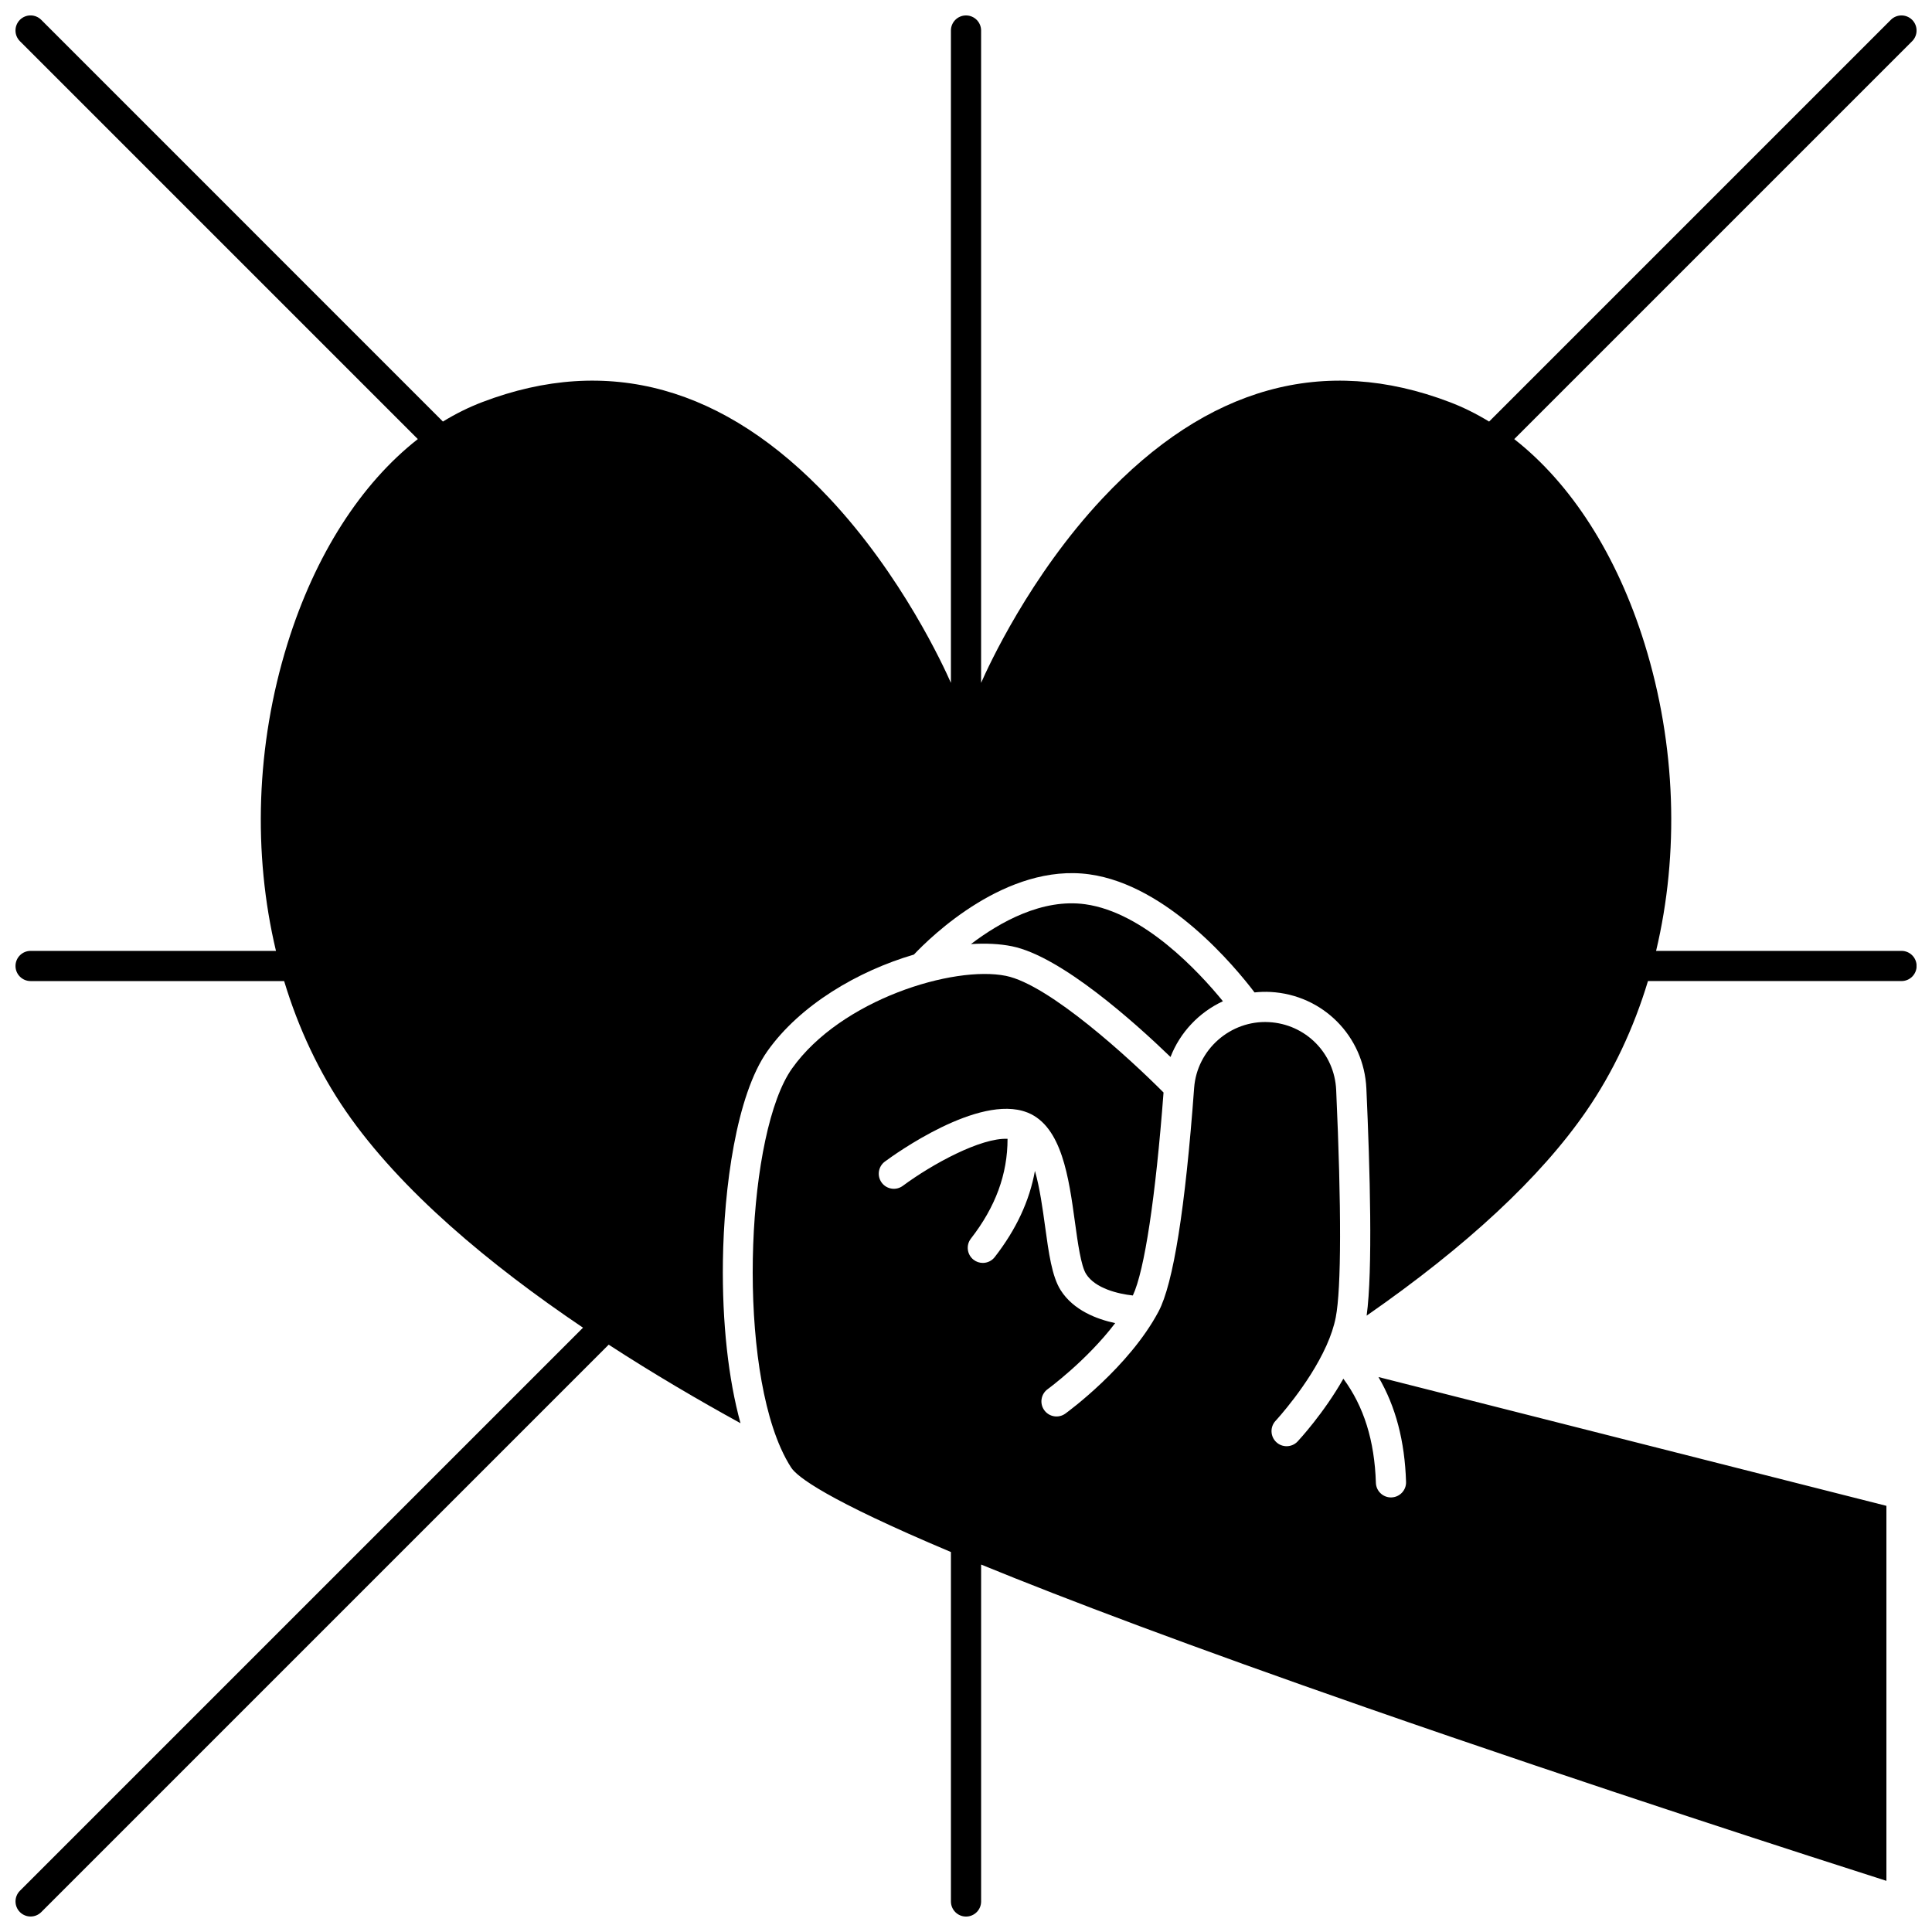
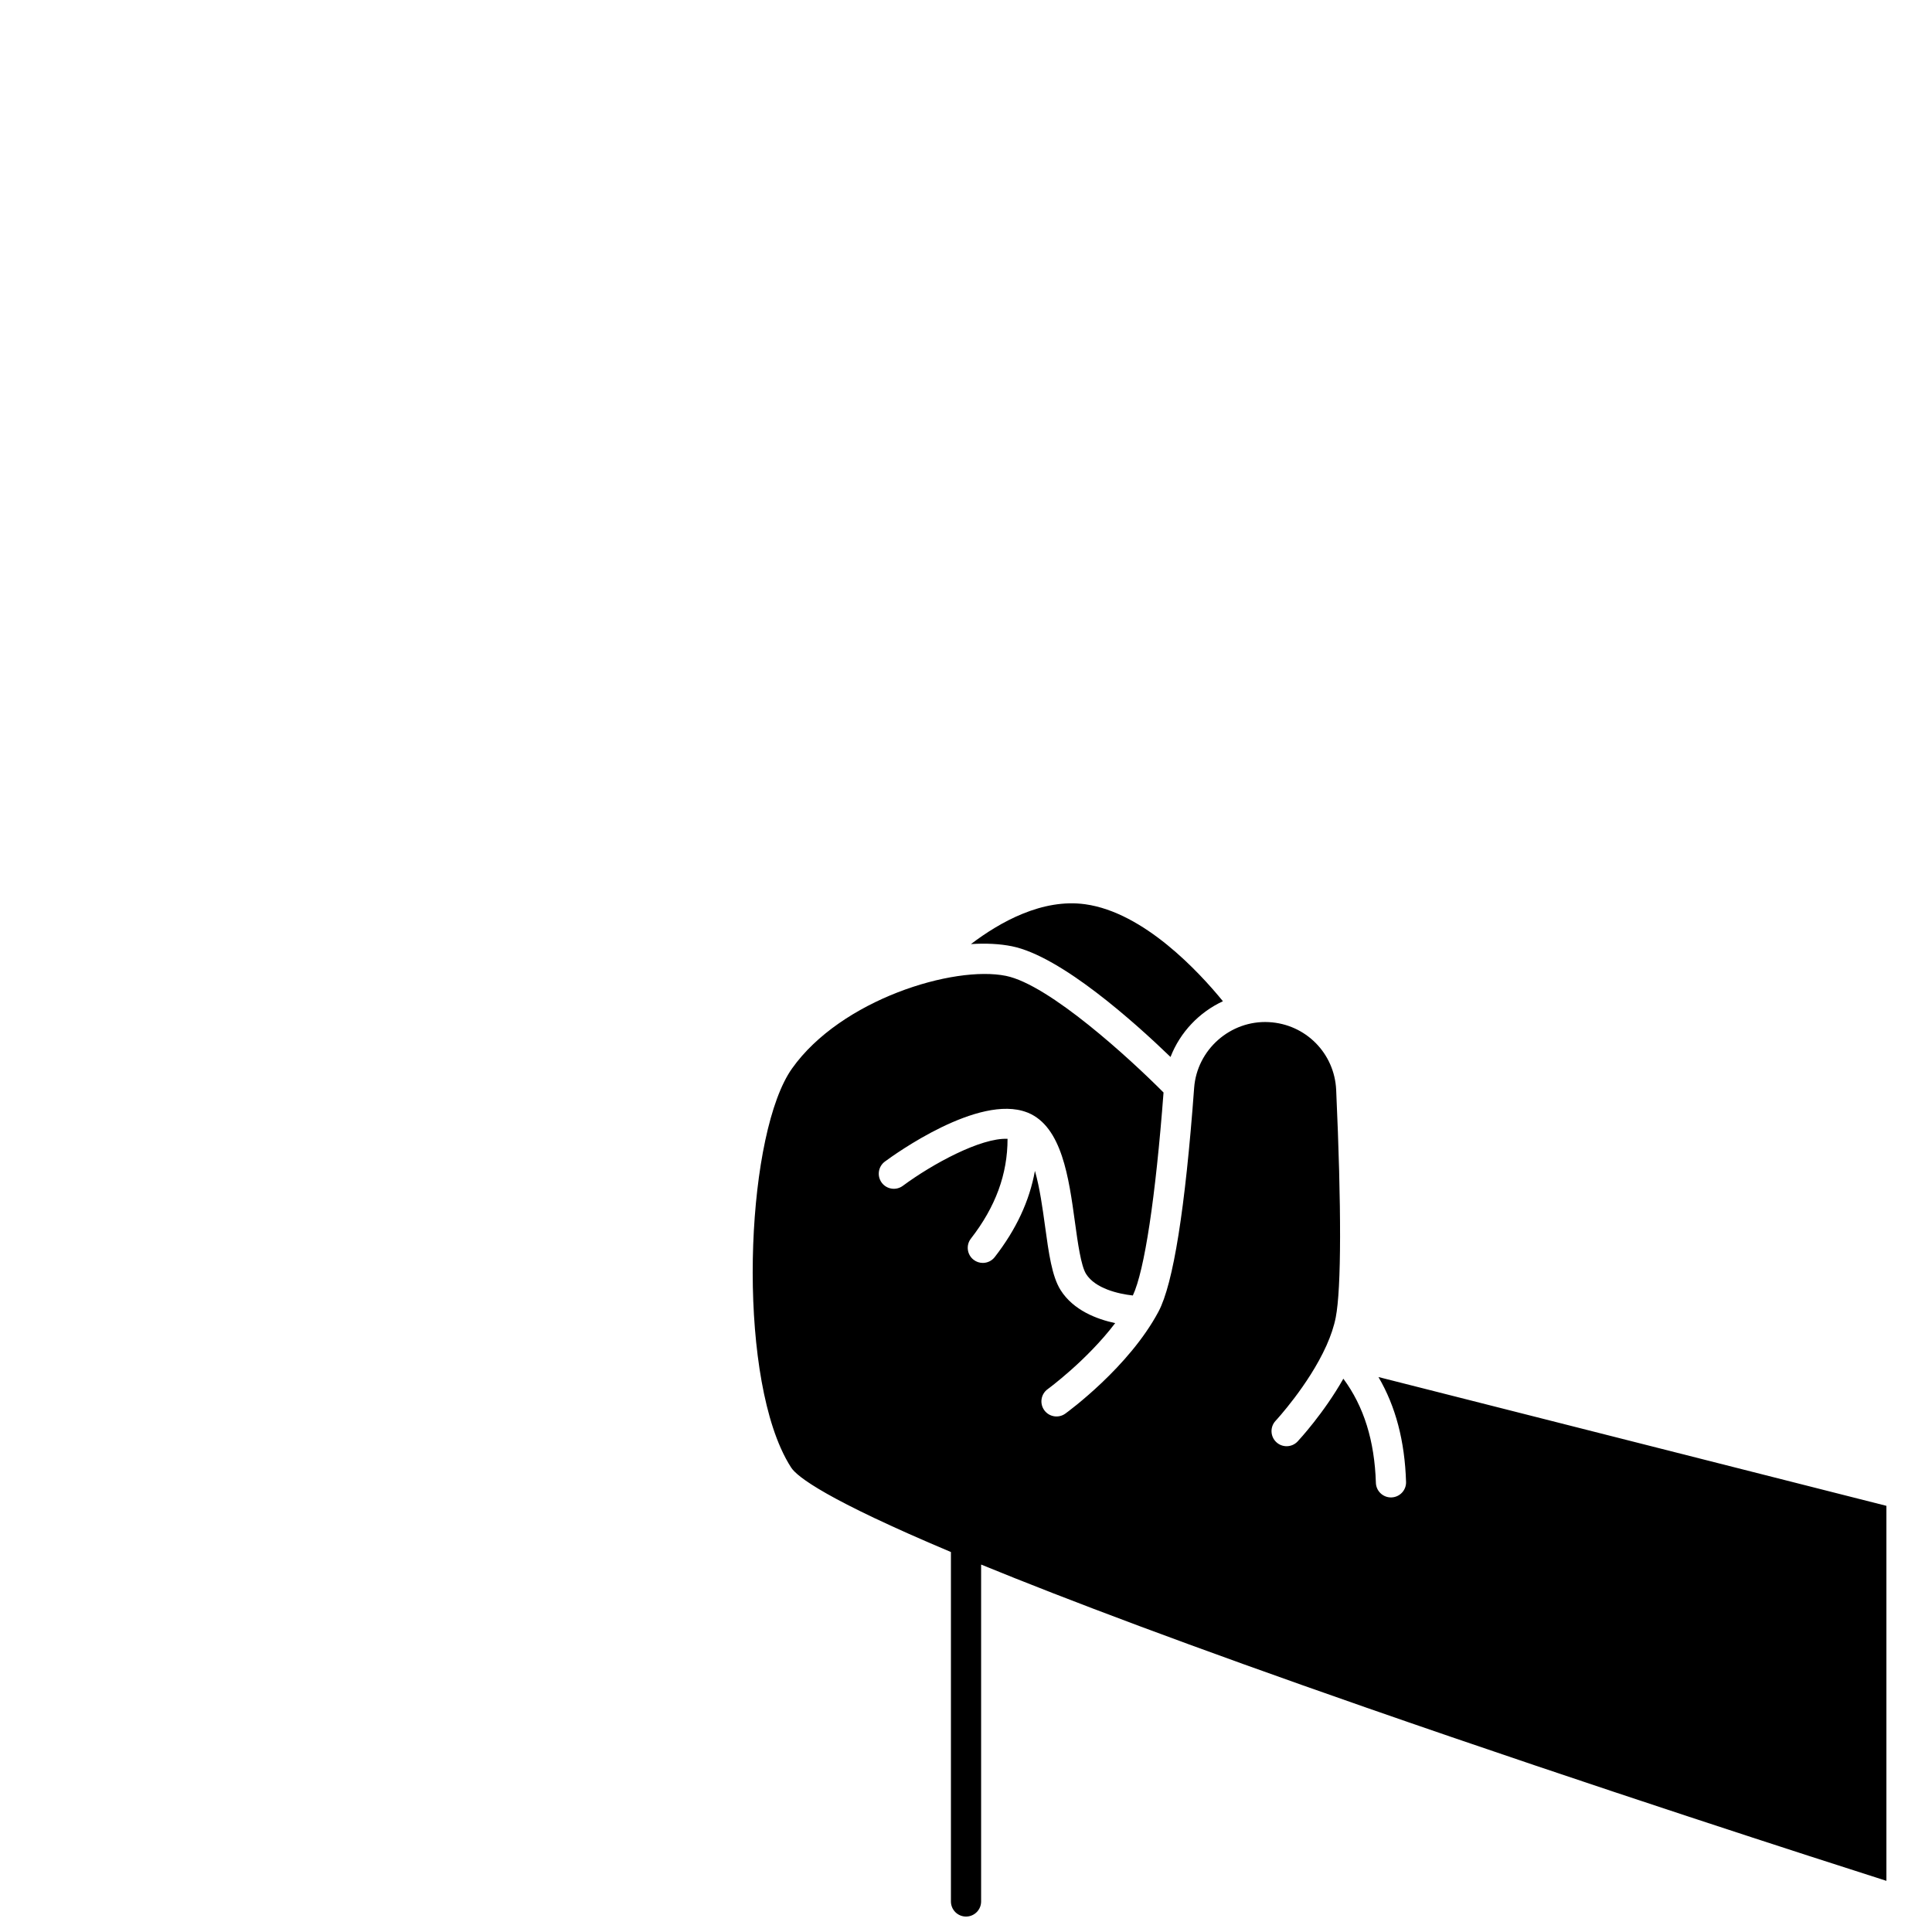
<svg xmlns="http://www.w3.org/2000/svg" width="800px" height="800px" version="1.1" viewBox="144 144 512 512">
  <defs>
    <clipPath id="b">
      <path d="m343 402h301v249.9h-301z" />
    </clipPath>
    <clipPath id="a">
      <path d="m148.09 148.09h503.81v503.81h-503.81z" />
    </clipPath>
  </defs>
  <path d="m454.2 424.11c2.539-6.555 7.59-11.852 13.887-14.773-6.316-7.742-20.918-23.535-36.48-25.699-11.363-1.582-22.582 4.688-30.297 10.555 3.945-0.254 7.633-0.078 10.867 0.578 13.02 2.644 32.609 20.254 42.023 29.34z" />
  <g clip-path="url(#b)">
    <path d="m516.62 536.71c0.07 2.207-1.664 4.051-3.871 4.121-0.043 0-0.086 0.004-0.129 0.004-2.148 0-3.926-1.707-3.996-3.871-0.352-11.172-3.188-20.254-8.621-27.594-5.184 9.145-11.711 16.188-12.117 16.625-0.785 0.84-1.852 1.266-2.922 1.266-0.98 0-1.961-0.355-2.731-1.078-1.613-1.508-1.699-4.039-0.188-5.652 0.105-0.113 8.738-9.445 13.414-19.812 0.004-0.008 0.008-0.02 0.012-0.027 0.008-0.016 0.016-0.027 0.023-0.043 0.016-0.035 0.031-0.07 0.047-0.105 0.016-0.027 0.027-0.059 0.039-0.09 1.078-2.434 1.938-4.922 2.41-7.356 1.484-7.644 1.52-29.043 0.109-60.254-0.441-9.734-8.113-17.461-17.848-17.973-10.168-0.539-19.047 7.285-19.793 17.434-2.352 31.984-5.527 51.934-9.449 59.293-7.832 14.707-23.996 26.523-24.68 27.02-1.789 1.297-4.289 0.898-5.582-0.891-1.297-1.789-0.898-4.285 0.891-5.582 0.125-0.09 10.383-7.606 17.898-17.504-4.875-1.039-11.086-3.398-14.465-8.75-2.301-3.637-3.144-9.789-4.121-16.914-0.637-4.644-1.398-10.195-2.684-14.684-1.438 7.973-4.961 15.523-10.652 22.848-0.789 1.016-1.969 1.547-3.16 1.547-0.855 0-1.723-0.273-2.449-0.84-1.742-1.355-2.059-3.867-0.703-5.609 6.531-8.402 9.715-17.082 9.707-26.438-7.07-0.324-19.922 6.66-27.75 12.457-1.773 1.316-4.277 0.941-5.594-0.832-1.312-1.773-0.941-4.277 0.832-5.594 2.523-1.867 24.852-17.977 37.637-13.051 0.055 0.016 0.105 0.035 0.16 0.059 0.047 0.02 0.098 0.031 0.145 0.051 8.965 3.734 10.809 17.16 12.434 29.004 0.742 5.418 1.586 11.559 2.957 13.73 2.426 3.84 8.516 5.277 12.383 5.695 3.086-6.539 6.027-25.984 8.137-53.793-8.836-8.895-30.289-28.578-41.766-30.91-13.828-2.816-43.715 6.262-56.691 24.555-11.828 16.676-14.59 74.312-3.027 100.49 0.035 0.062 0.059 0.133 0.09 0.199 0.832 1.859 1.734 3.562 2.715 5.07 1.57 2.418 9.297 8.453 42.336 22.375v92.605c0 2.207 1.789 4 4 4 2.207 0 4-1.789 4-4v-89.285c22.602 9.254 55.191 21.57 102.14 37.934 60.402 21.047 120.13 40.254 137.77 45.883v-99.379l-134.61-34.133c4.562 7.785 6.973 16.965 7.312 27.781z" />
  </g>
  <g clip-path="url(#a)">
-     <path d="m647.91 396h-65.031c6.152-25.809 5.324-54.445-3.043-81.391-7.324-23.582-19.488-42.453-34.547-54.242l105.45-105.45c1.562-1.562 1.562-4.094 0-5.656-1.559-1.562-4.094-1.562-5.652 0l-106.46 106.46c-3.359-2.055-6.832-3.785-10.41-5.148-33.328-12.719-64.316-4.113-92.113 25.578-19.211 20.52-30.191 44.457-32.102 48.82v-172.88c0-2.207-1.789-4-4-4-2.207 0-4 1.789-4 4v172.88c-1.918-4.371-12.98-28.457-32.238-48.969-27.762-29.57-58.707-38.129-91.977-25.434-3.574 1.363-7.051 3.094-10.41 5.148l-106.45-106.46c-1.559-1.562-4.094-1.562-5.652 0-1.562 1.562-1.562 4.094 0 5.656l105.45 105.45c-15.055 11.789-27.219 30.664-34.547 54.242-8.371 26.945-9.195 55.582-3.043 81.391h-65.027c-2.207 0-4 1.789-4 4 0 2.207 1.789 4 4 4h67.191c3.777 12.496 9.254 24.184 16.371 34.504 14.52 21.047 38.098 40.656 62.832 57.352l-149.22 149.22c-1.562 1.562-1.562 4.094 0 5.656 0.781 0.777 1.805 1.168 2.828 1.168s2.047-0.391 2.828-1.172l150.37-150.37c11.828 7.68 23.754 14.672 34.934 20.812-3.215-11.672-4.891-26.625-4.664-42.98 0.27-19.234 3.512-43.953 11.809-55.652 8.688-12.25 24.02-21.227 38.805-25.559 4.484-4.742 24.504-24.328 46.531-21.262 20.707 2.879 38.578 24.484 43.742 31.289 1.383-0.148 2.797-0.195 4.223-0.121 13.863 0.73 24.789 11.734 25.414 25.598 0.961 21.25 1.711 48.32 0.07 60.18 26.508-18.414 46.066-36.605 58.18-54.164 7.121-10.32 12.598-22.004 16.375-34.504h67.195c2.207 0 4-1.789 4-4-0.004-2.207-1.793-3.996-4-3.996z" />
-   </g>
+     </g>
</svg>